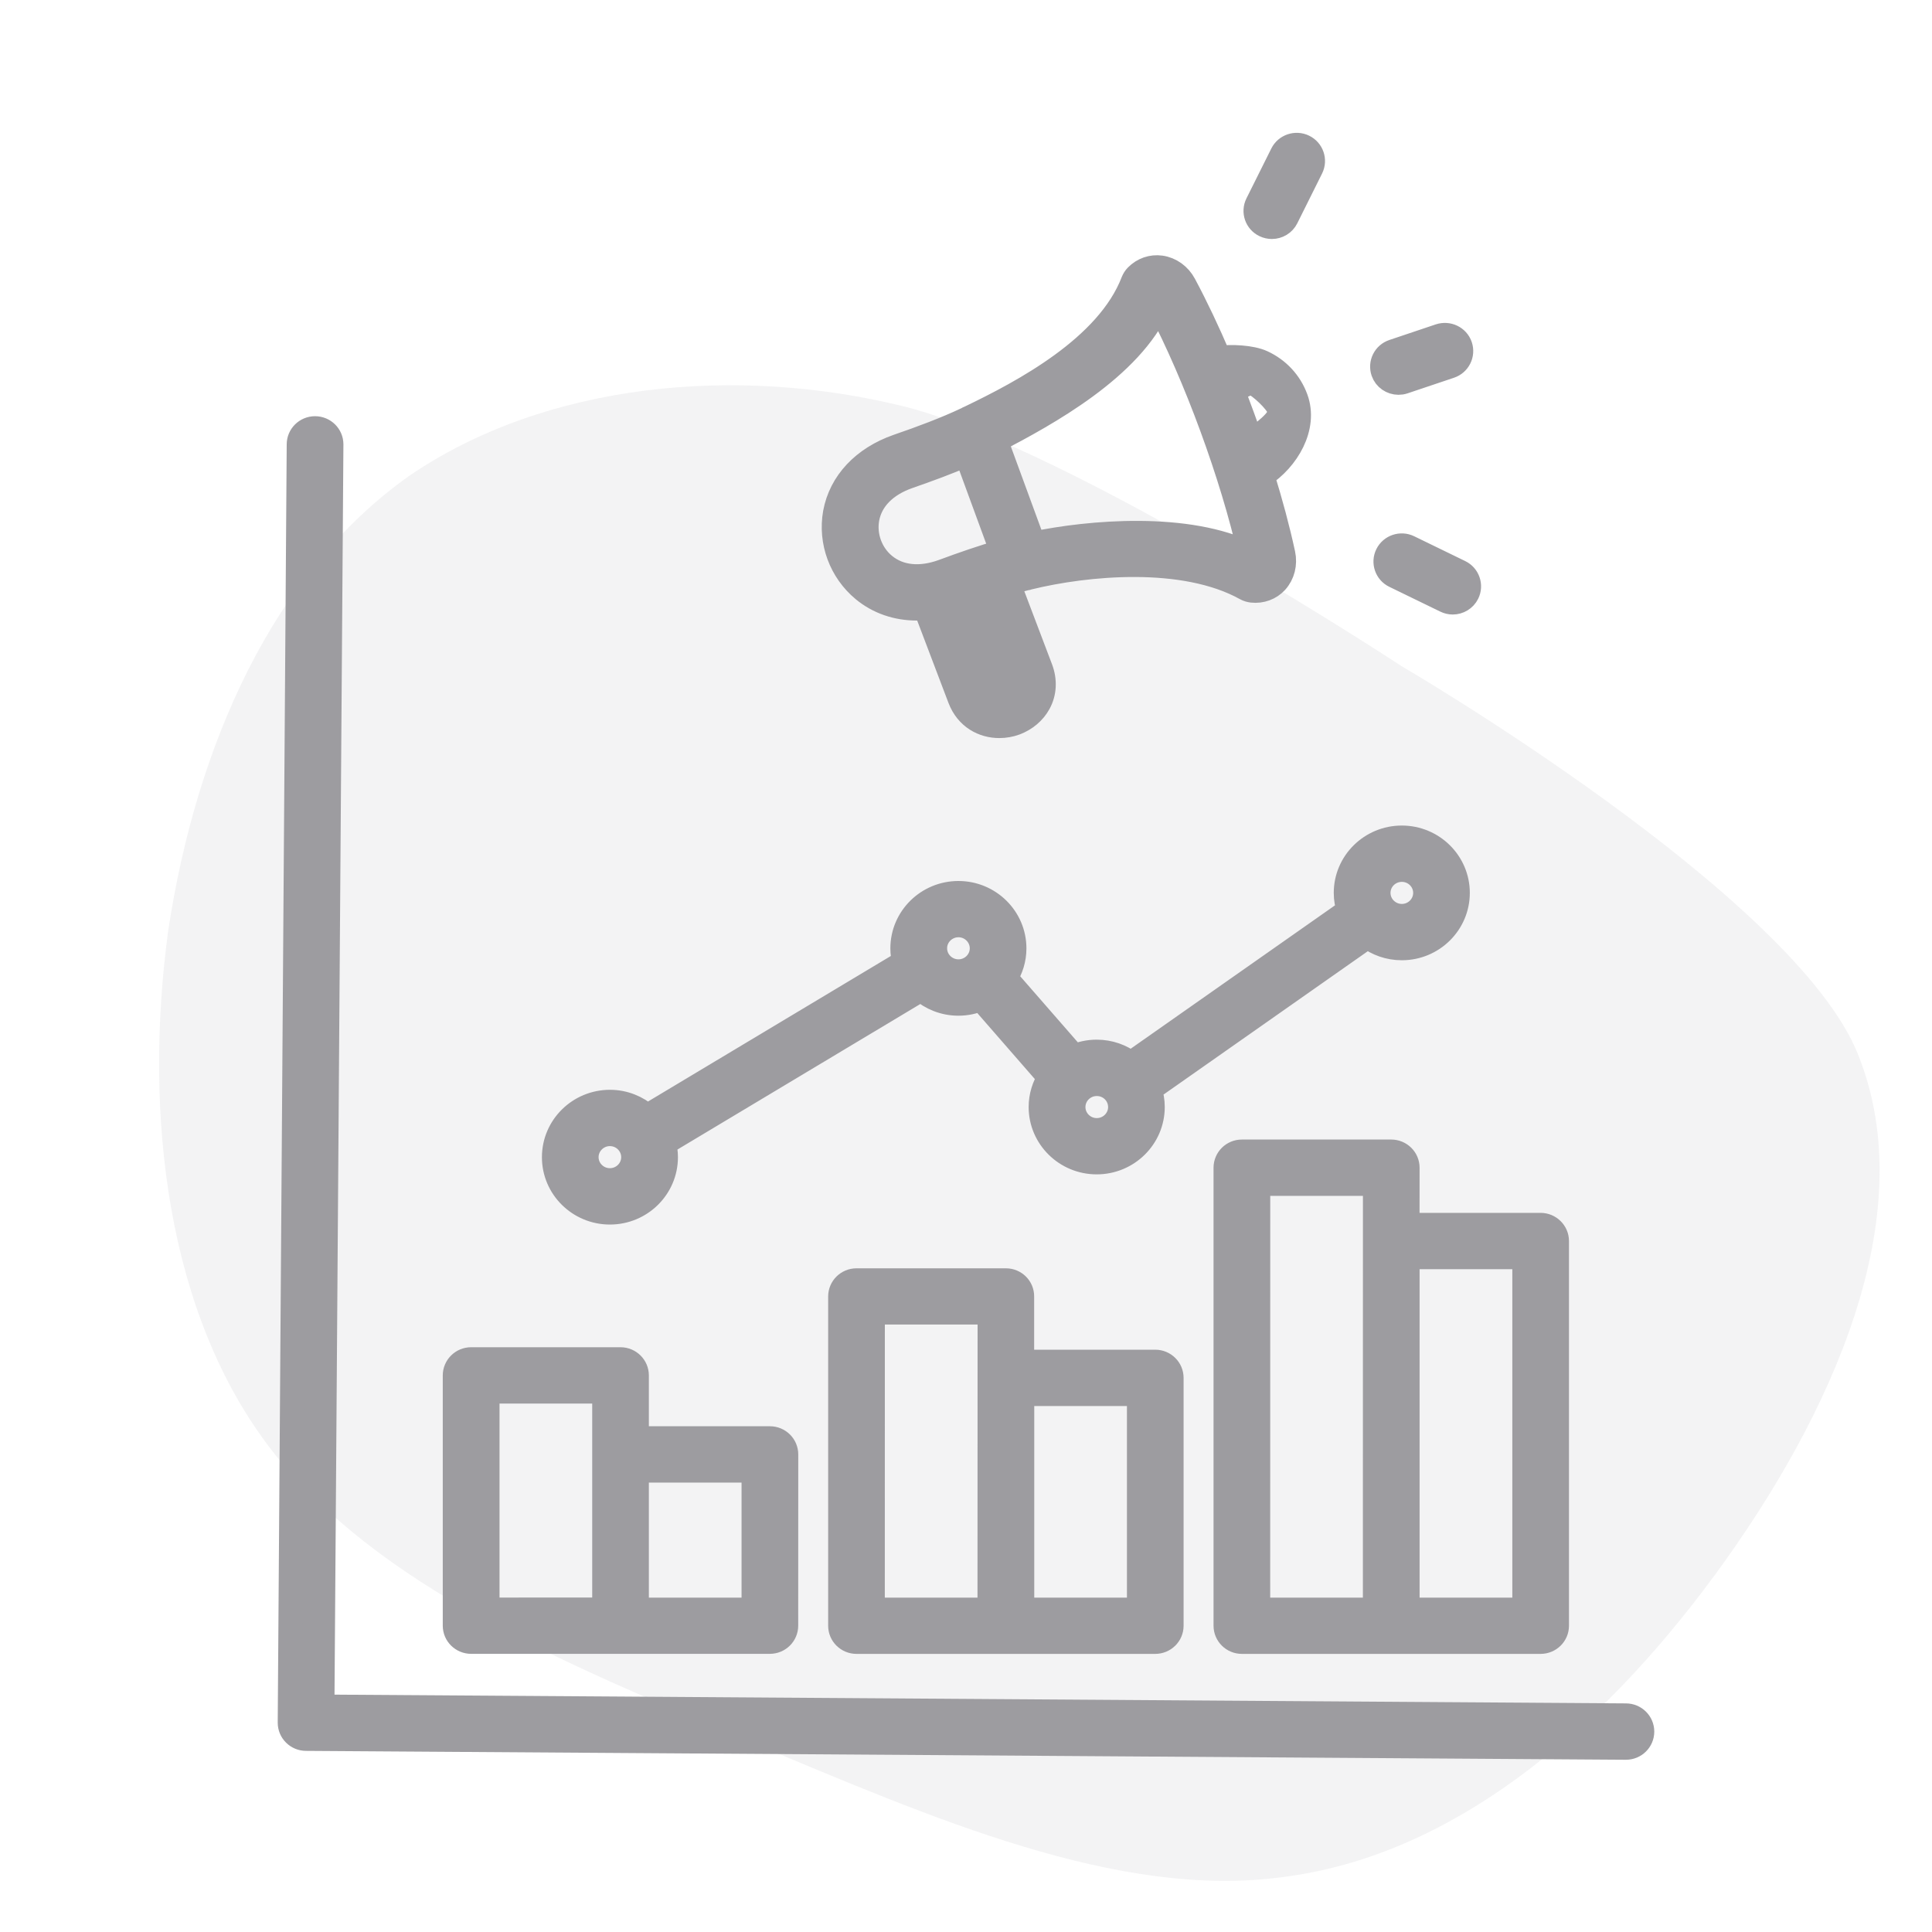
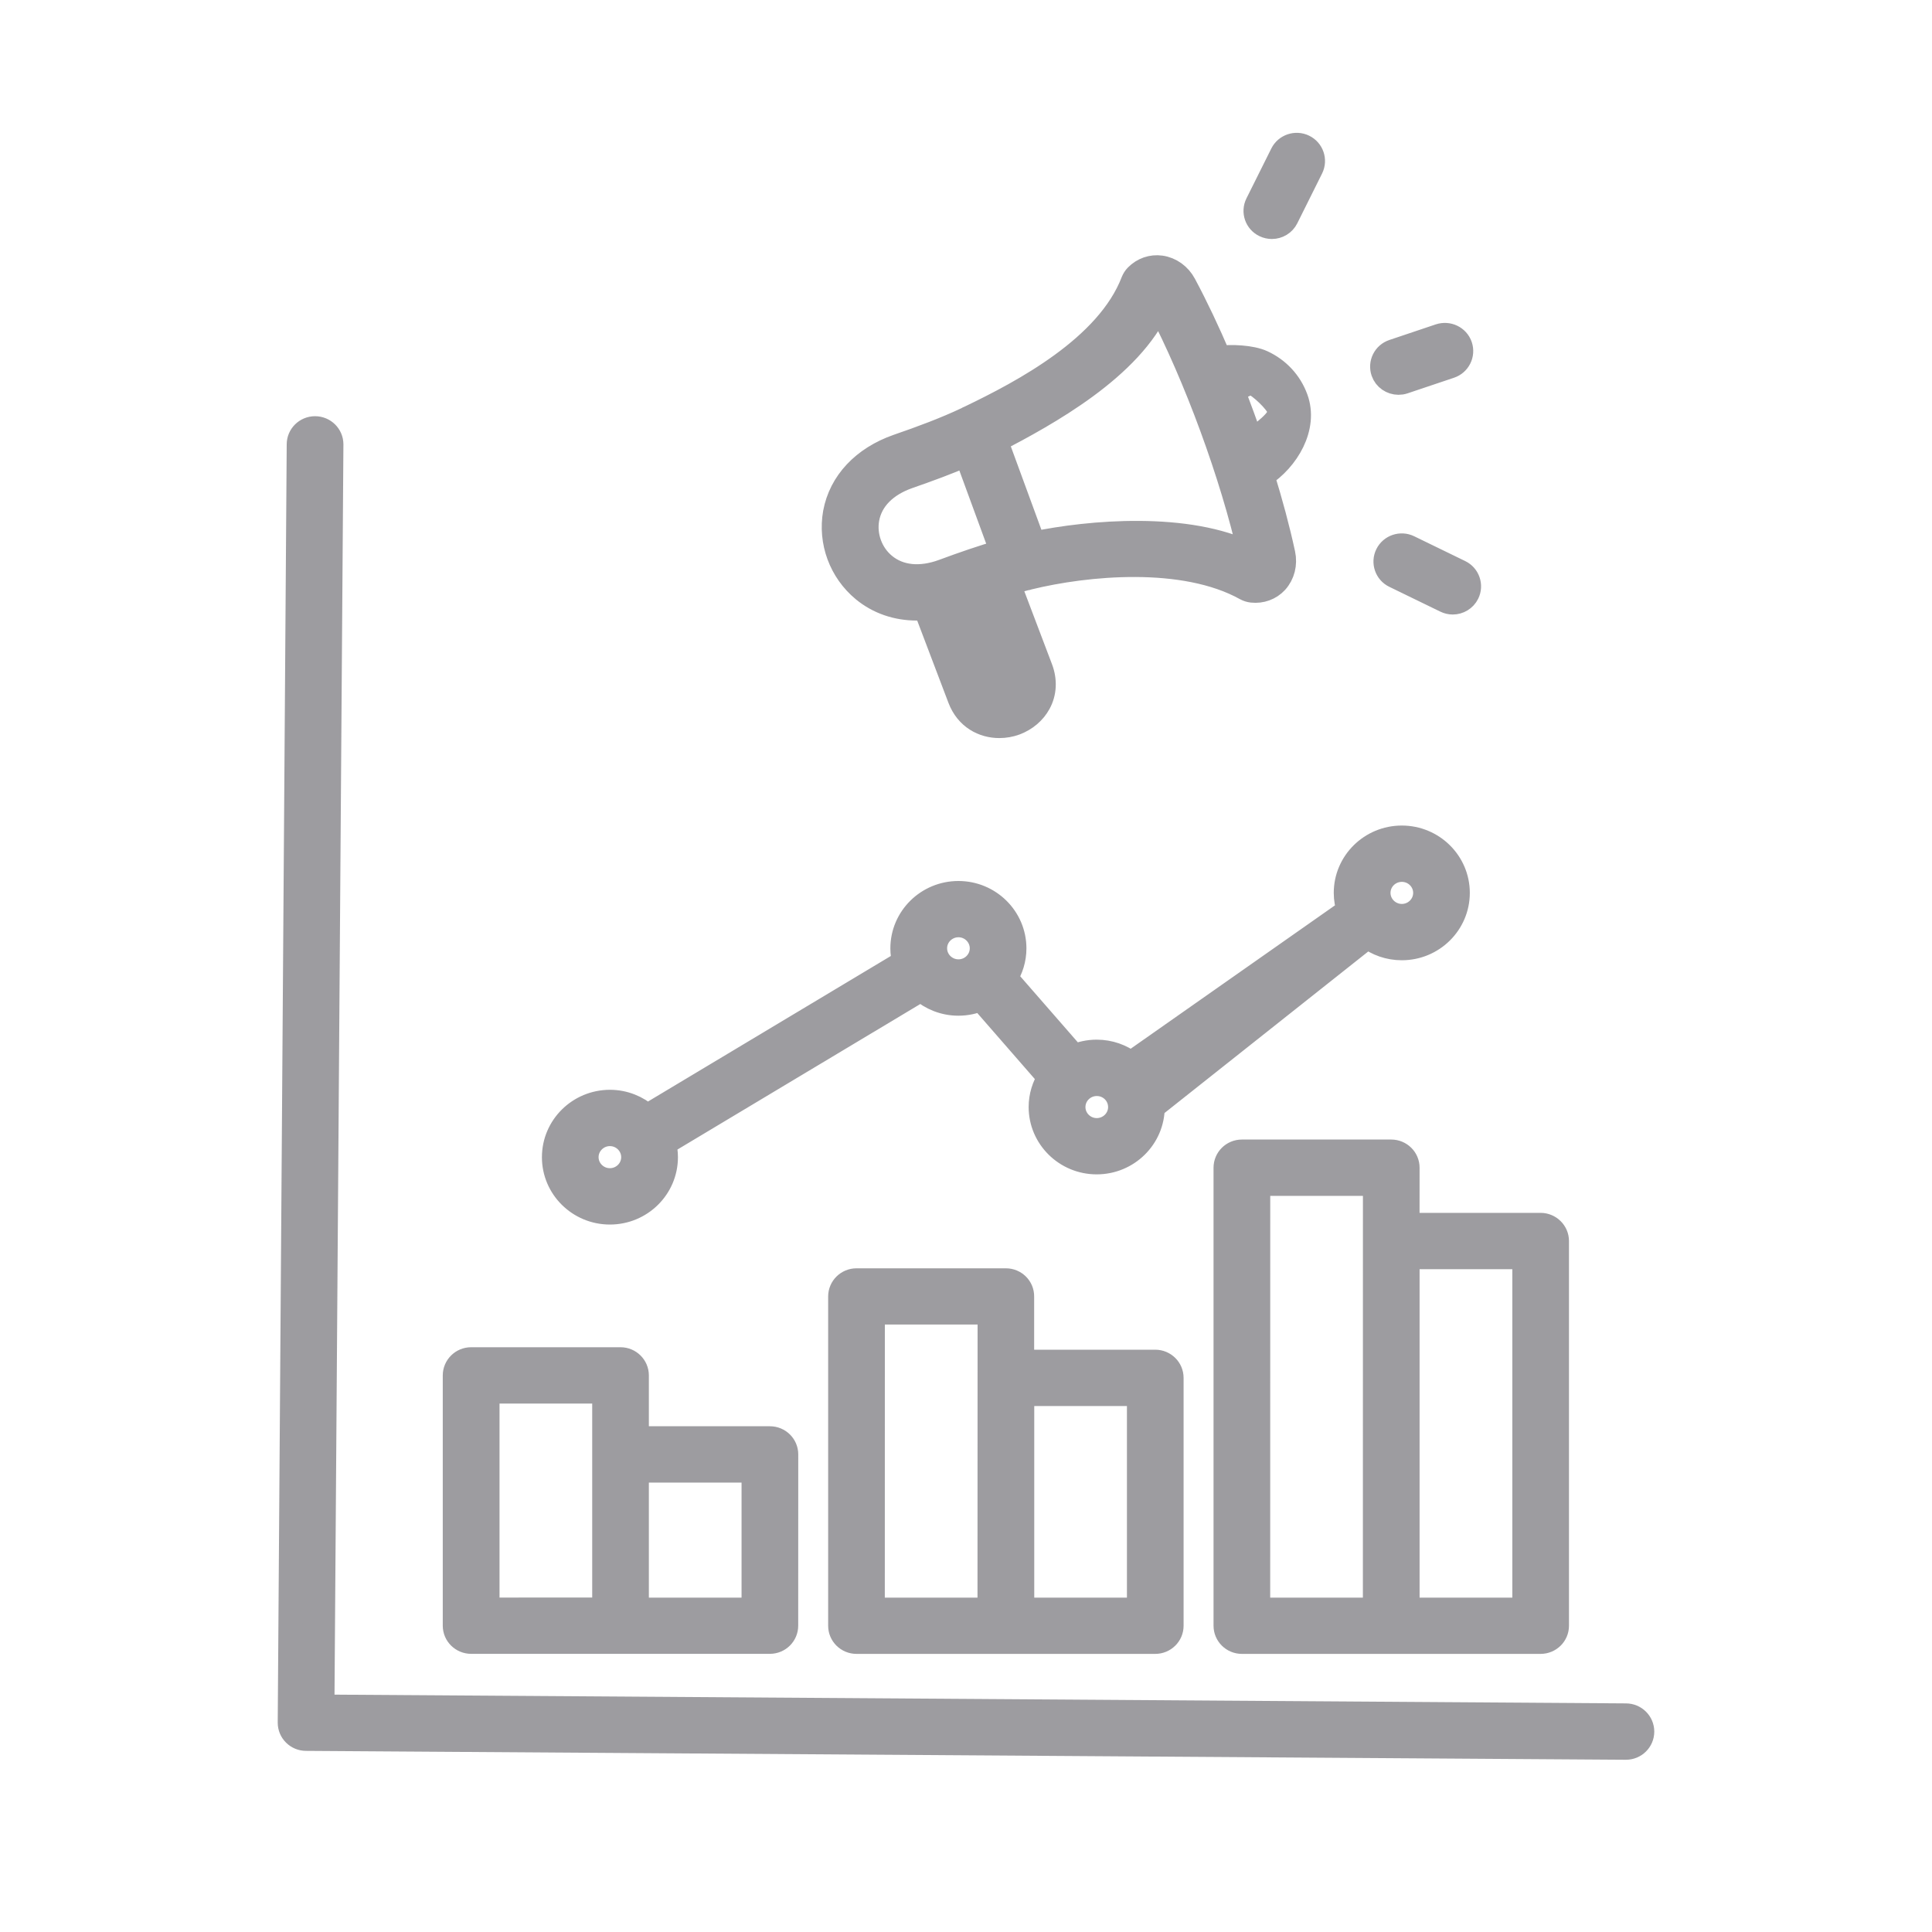
<svg xmlns="http://www.w3.org/2000/svg" width="40" height="40" viewBox="0 0 40 40" fill="none">
-   <path d="M38.474 21.845C39.802 25.166 37.931 29.302 35.503 32.61C33.046 35.95 29.995 38.432 26.554 38.863C23.15 39.327 19.311 37.644 15.517 36.057C11.687 34.439 7.828 32.853 5.625 30.025C3.458 27.228 2.965 23.093 3.483 19.264C4.065 15.435 5.649 11.85 8.471 9.853C11.3 7.92 15.266 7.546 18.777 8.43C22.259 9.346 29.004 13.783 29.004 13.783C29.004 13.783 37.183 18.554 38.474 21.845Z" fill="#9D9CA0" fill-opacity="0.12" />
-   <path d="M12.627 25.103C13.267 25.103 13.786 24.59 13.786 23.958C13.786 23.86 13.772 23.765 13.748 23.675L19.07 20.486C19.276 20.667 19.545 20.779 19.843 20.779C20.009 20.779 20.167 20.744 20.31 20.681L21.728 22.308C21.615 22.485 21.547 22.695 21.547 22.919C21.547 23.551 22.067 24.064 22.706 24.064C23.346 24.064 23.865 23.551 23.865 22.919C23.865 22.793 23.843 22.671 23.804 22.557L28.315 19.391C28.511 19.542 28.755 19.631 29.023 19.631C29.662 19.631 30.181 19.118 30.181 18.486C30.181 17.855 29.662 17.342 29.023 17.342C28.383 17.342 27.864 17.855 27.864 18.486C27.864 18.613 27.886 18.735 27.925 18.849L23.414 22.015C23.218 21.865 22.974 21.775 22.706 21.775C22.54 21.775 22.382 21.81 22.239 21.873L20.82 20.246C20.934 20.069 21.001 19.859 21.001 19.635C21.001 19.003 20.482 18.49 19.843 18.49C19.203 18.49 18.684 19.003 18.684 19.635C18.684 19.733 18.698 19.828 18.721 19.918L13.4 23.107C13.194 22.926 12.924 22.813 12.629 22.813C11.989 22.813 11.47 23.326 11.47 23.958C11.469 24.59 11.989 25.103 12.627 25.103ZM29.024 18.008C29.291 18.008 29.508 18.223 29.508 18.486C29.508 18.75 29.29 18.965 29.024 18.965C28.756 18.965 28.539 18.749 28.539 18.486C28.539 18.222 28.756 18.008 29.024 18.008ZM23.192 22.921C23.192 23.185 22.973 23.399 22.707 23.399C22.44 23.399 22.223 23.183 22.223 22.921C22.223 22.656 22.441 22.442 22.707 22.442C22.975 22.441 23.192 22.655 23.192 22.921ZM19.844 19.155C20.111 19.155 20.328 19.371 20.328 19.634C20.328 19.898 20.11 20.112 19.844 20.112C19.576 20.112 19.359 19.896 19.359 19.634C19.358 19.371 19.576 19.155 19.844 19.155ZM12.627 23.479C12.895 23.479 13.111 23.695 13.111 23.958C13.111 24.222 12.893 24.436 12.627 24.436C12.36 24.436 12.143 24.221 12.143 23.958C12.143 23.694 12.361 23.479 12.627 23.479ZM9.755 33.991H15.939C16.125 33.991 16.276 33.842 16.276 33.658L16.277 30.112C16.277 29.928 16.126 29.779 15.94 29.779H13.184V28.476C13.184 28.293 13.033 28.143 12.847 28.143H9.754C9.568 28.143 9.417 28.293 9.417 28.476V33.658C9.417 33.843 9.569 33.991 9.755 33.991ZM15.603 30.445V33.327H13.184V30.445H15.603ZM10.092 28.809H12.511V33.325L10.092 33.326V28.809ZM20.826 26.509H17.733C17.547 26.509 17.396 26.658 17.396 26.842V33.66C17.396 33.843 17.547 33.992 17.733 33.992H23.918C24.104 33.992 24.255 33.843 24.255 33.66V28.527C24.255 28.343 24.104 28.194 23.918 28.194H21.161V26.842C21.163 26.658 21.012 26.509 20.826 26.509ZM20.488 33.327H18.069L18.07 27.173H20.49L20.488 33.327ZM21.163 28.86H23.582V33.327H21.163V28.86ZM29.141 24.176C29.141 23.992 28.99 23.843 28.804 23.843H25.712C25.526 23.843 25.375 23.992 25.375 24.176V33.659C25.375 33.843 25.526 33.992 25.712 33.992H31.896C32.083 33.992 32.234 33.843 32.234 33.659V25.694C32.234 25.511 32.082 25.361 31.896 25.361H29.14L29.141 24.176ZM28.467 33.327H26.048L26.049 24.509H28.468L28.467 33.327ZM29.141 26.027H31.561V33.327H29.141V26.027ZM34 35.851C34 36.035 33.849 36.184 33.663 36.184L6.337 36C6.151 36 6 35.851 6 35.667L6.186 9.2C6.186 9.016 6.337 8.867 6.523 8.867C6.709 8.867 6.86 9.016 6.86 9.2L6.674 35.334L33.663 35.517C33.849 35.517 34 35.667 34 35.851ZM17.877 12.214C18.185 12.468 18.568 12.598 18.981 12.598C19.04 12.598 19.1 12.595 19.159 12.59L19.87 14.462C20.021 14.859 20.359 15.031 20.69 15.031C20.803 15.031 20.916 15.011 21.02 14.973C21.234 14.893 21.408 14.745 21.51 14.558C21.628 14.342 21.64 14.087 21.547 13.841L20.877 12.075C20.996 12.04 21.115 12.007 21.232 11.976C21.256 11.974 21.278 11.969 21.301 11.96L21.303 11.959C22.485 11.67 24.508 11.471 25.794 12.187C25.834 12.208 25.877 12.222 25.922 12.227C26.113 12.248 26.296 12.181 26.422 12.044C26.559 11.893 26.614 11.677 26.568 11.466C26.457 10.951 26.309 10.403 26.136 9.844C26.65 9.514 27.049 8.844 26.832 8.251C26.71 7.916 26.463 7.65 26.136 7.499C25.904 7.392 25.489 7.377 25.241 7.408C25.011 6.869 24.768 6.355 24.52 5.891C24.418 5.699 24.236 5.568 24.033 5.54C23.847 5.514 23.664 5.578 23.53 5.714C23.499 5.746 23.474 5.785 23.457 5.827C22.934 7.191 21.179 8.115 20.084 8.642L20.081 8.643C20.058 8.651 20.036 8.663 20.017 8.675C19.567 8.887 19.086 9.066 18.584 9.239C17.877 9.486 17.405 9.988 17.289 10.619C17.183 11.215 17.408 11.826 17.877 12.214ZM20.917 14.074C20.986 14.253 20.848 14.326 20.784 14.348C20.721 14.371 20.569 14.406 20.501 14.227L19.819 12.431C19.959 12.38 20.098 12.329 20.236 12.281L20.917 14.074ZM25.931 7.922C26.093 7.997 26.424 8.302 26.484 8.469C26.57 8.702 26.067 8.985 25.916 9.161C25.79 8.796 25.657 8.432 25.516 8.072C25.576 8.083 25.875 7.895 25.931 7.922ZM23.987 6.317C24.765 7.805 25.512 9.844 25.882 11.478C24.597 10.836 22.555 11.012 21.4 11.255L20.618 9.123C21.663 8.578 23.417 7.622 23.987 6.317ZM17.956 10.737C18.028 10.343 18.331 10.034 18.811 9.867C19.218 9.725 19.619 9.579 20.007 9.41L20.744 11.419C20.339 11.536 19.934 11.676 19.53 11.826C19.053 12.002 18.619 11.957 18.309 11.701C18.029 11.471 17.891 11.093 17.956 10.737ZM28.635 7.699C28.575 7.525 28.668 7.335 28.845 7.276L29.806 6.953C29.982 6.895 30.174 6.986 30.234 7.161C30.293 7.335 30.2 7.525 30.023 7.584L29.062 7.907C29.026 7.919 28.99 7.924 28.954 7.924C28.813 7.923 28.682 7.836 28.635 7.699ZM26.03 4.219L26.545 3.186C26.626 3.022 26.829 2.953 26.995 3.034C27.162 3.115 27.23 3.315 27.149 3.48L26.635 4.512C26.577 4.629 26.457 4.698 26.333 4.698C26.282 4.698 26.232 4.687 26.184 4.664C26.016 4.584 25.948 4.383 26.03 4.219ZM30.226 11.841C30.393 11.921 30.461 12.122 30.38 12.286C30.322 12.404 30.201 12.473 30.077 12.473C30.027 12.473 29.977 12.461 29.929 12.438L28.874 11.925C28.707 11.845 28.639 11.644 28.72 11.48C28.801 11.315 29.004 11.246 29.171 11.328L30.226 11.841Z" fill="#9D9CA0" stroke="#9D9CA0" stroke-width="0.5" />
+   <path d="M12.627 25.103C13.267 25.103 13.786 24.59 13.786 23.958C13.786 23.86 13.772 23.765 13.748 23.675L19.07 20.486C19.276 20.667 19.545 20.779 19.843 20.779C20.009 20.779 20.167 20.744 20.31 20.681L21.728 22.308C21.615 22.485 21.547 22.695 21.547 22.919C21.547 23.551 22.067 24.064 22.706 24.064C23.346 24.064 23.865 23.551 23.865 22.919L28.315 19.391C28.511 19.542 28.755 19.631 29.023 19.631C29.662 19.631 30.181 19.118 30.181 18.486C30.181 17.855 29.662 17.342 29.023 17.342C28.383 17.342 27.864 17.855 27.864 18.486C27.864 18.613 27.886 18.735 27.925 18.849L23.414 22.015C23.218 21.865 22.974 21.775 22.706 21.775C22.54 21.775 22.382 21.81 22.239 21.873L20.82 20.246C20.934 20.069 21.001 19.859 21.001 19.635C21.001 19.003 20.482 18.49 19.843 18.49C19.203 18.49 18.684 19.003 18.684 19.635C18.684 19.733 18.698 19.828 18.721 19.918L13.4 23.107C13.194 22.926 12.924 22.813 12.629 22.813C11.989 22.813 11.47 23.326 11.47 23.958C11.469 24.59 11.989 25.103 12.627 25.103ZM29.024 18.008C29.291 18.008 29.508 18.223 29.508 18.486C29.508 18.75 29.29 18.965 29.024 18.965C28.756 18.965 28.539 18.749 28.539 18.486C28.539 18.222 28.756 18.008 29.024 18.008ZM23.192 22.921C23.192 23.185 22.973 23.399 22.707 23.399C22.44 23.399 22.223 23.183 22.223 22.921C22.223 22.656 22.441 22.442 22.707 22.442C22.975 22.441 23.192 22.655 23.192 22.921ZM19.844 19.155C20.111 19.155 20.328 19.371 20.328 19.634C20.328 19.898 20.11 20.112 19.844 20.112C19.576 20.112 19.359 19.896 19.359 19.634C19.358 19.371 19.576 19.155 19.844 19.155ZM12.627 23.479C12.895 23.479 13.111 23.695 13.111 23.958C13.111 24.222 12.893 24.436 12.627 24.436C12.36 24.436 12.143 24.221 12.143 23.958C12.143 23.694 12.361 23.479 12.627 23.479ZM9.755 33.991H15.939C16.125 33.991 16.276 33.842 16.276 33.658L16.277 30.112C16.277 29.928 16.126 29.779 15.94 29.779H13.184V28.476C13.184 28.293 13.033 28.143 12.847 28.143H9.754C9.568 28.143 9.417 28.293 9.417 28.476V33.658C9.417 33.843 9.569 33.991 9.755 33.991ZM15.603 30.445V33.327H13.184V30.445H15.603ZM10.092 28.809H12.511V33.325L10.092 33.326V28.809ZM20.826 26.509H17.733C17.547 26.509 17.396 26.658 17.396 26.842V33.66C17.396 33.843 17.547 33.992 17.733 33.992H23.918C24.104 33.992 24.255 33.843 24.255 33.66V28.527C24.255 28.343 24.104 28.194 23.918 28.194H21.161V26.842C21.163 26.658 21.012 26.509 20.826 26.509ZM20.488 33.327H18.069L18.07 27.173H20.49L20.488 33.327ZM21.163 28.86H23.582V33.327H21.163V28.86ZM29.141 24.176C29.141 23.992 28.99 23.843 28.804 23.843H25.712C25.526 23.843 25.375 23.992 25.375 24.176V33.659C25.375 33.843 25.526 33.992 25.712 33.992H31.896C32.083 33.992 32.234 33.843 32.234 33.659V25.694C32.234 25.511 32.082 25.361 31.896 25.361H29.14L29.141 24.176ZM28.467 33.327H26.048L26.049 24.509H28.468L28.467 33.327ZM29.141 26.027H31.561V33.327H29.141V26.027ZM34 35.851C34 36.035 33.849 36.184 33.663 36.184L6.337 36C6.151 36 6 35.851 6 35.667L6.186 9.2C6.186 9.016 6.337 8.867 6.523 8.867C6.709 8.867 6.86 9.016 6.86 9.2L6.674 35.334L33.663 35.517C33.849 35.517 34 35.667 34 35.851ZM17.877 12.214C18.185 12.468 18.568 12.598 18.981 12.598C19.04 12.598 19.1 12.595 19.159 12.59L19.87 14.462C20.021 14.859 20.359 15.031 20.69 15.031C20.803 15.031 20.916 15.011 21.02 14.973C21.234 14.893 21.408 14.745 21.51 14.558C21.628 14.342 21.64 14.087 21.547 13.841L20.877 12.075C20.996 12.04 21.115 12.007 21.232 11.976C21.256 11.974 21.278 11.969 21.301 11.96L21.303 11.959C22.485 11.67 24.508 11.471 25.794 12.187C25.834 12.208 25.877 12.222 25.922 12.227C26.113 12.248 26.296 12.181 26.422 12.044C26.559 11.893 26.614 11.677 26.568 11.466C26.457 10.951 26.309 10.403 26.136 9.844C26.65 9.514 27.049 8.844 26.832 8.251C26.71 7.916 26.463 7.65 26.136 7.499C25.904 7.392 25.489 7.377 25.241 7.408C25.011 6.869 24.768 6.355 24.52 5.891C24.418 5.699 24.236 5.568 24.033 5.54C23.847 5.514 23.664 5.578 23.53 5.714C23.499 5.746 23.474 5.785 23.457 5.827C22.934 7.191 21.179 8.115 20.084 8.642L20.081 8.643C20.058 8.651 20.036 8.663 20.017 8.675C19.567 8.887 19.086 9.066 18.584 9.239C17.877 9.486 17.405 9.988 17.289 10.619C17.183 11.215 17.408 11.826 17.877 12.214ZM20.917 14.074C20.986 14.253 20.848 14.326 20.784 14.348C20.721 14.371 20.569 14.406 20.501 14.227L19.819 12.431C19.959 12.38 20.098 12.329 20.236 12.281L20.917 14.074ZM25.931 7.922C26.093 7.997 26.424 8.302 26.484 8.469C26.57 8.702 26.067 8.985 25.916 9.161C25.79 8.796 25.657 8.432 25.516 8.072C25.576 8.083 25.875 7.895 25.931 7.922ZM23.987 6.317C24.765 7.805 25.512 9.844 25.882 11.478C24.597 10.836 22.555 11.012 21.4 11.255L20.618 9.123C21.663 8.578 23.417 7.622 23.987 6.317ZM17.956 10.737C18.028 10.343 18.331 10.034 18.811 9.867C19.218 9.725 19.619 9.579 20.007 9.41L20.744 11.419C20.339 11.536 19.934 11.676 19.53 11.826C19.053 12.002 18.619 11.957 18.309 11.701C18.029 11.471 17.891 11.093 17.956 10.737ZM28.635 7.699C28.575 7.525 28.668 7.335 28.845 7.276L29.806 6.953C29.982 6.895 30.174 6.986 30.234 7.161C30.293 7.335 30.2 7.525 30.023 7.584L29.062 7.907C29.026 7.919 28.99 7.924 28.954 7.924C28.813 7.923 28.682 7.836 28.635 7.699ZM26.03 4.219L26.545 3.186C26.626 3.022 26.829 2.953 26.995 3.034C27.162 3.115 27.23 3.315 27.149 3.48L26.635 4.512C26.577 4.629 26.457 4.698 26.333 4.698C26.282 4.698 26.232 4.687 26.184 4.664C26.016 4.584 25.948 4.383 26.03 4.219ZM30.226 11.841C30.393 11.921 30.461 12.122 30.38 12.286C30.322 12.404 30.201 12.473 30.077 12.473C30.027 12.473 29.977 12.461 29.929 12.438L28.874 11.925C28.707 11.845 28.639 11.644 28.72 11.48C28.801 11.315 29.004 11.246 29.171 11.328L30.226 11.841Z" fill="#9D9CA0" stroke="#9D9CA0" stroke-width="0.5" />
</svg>